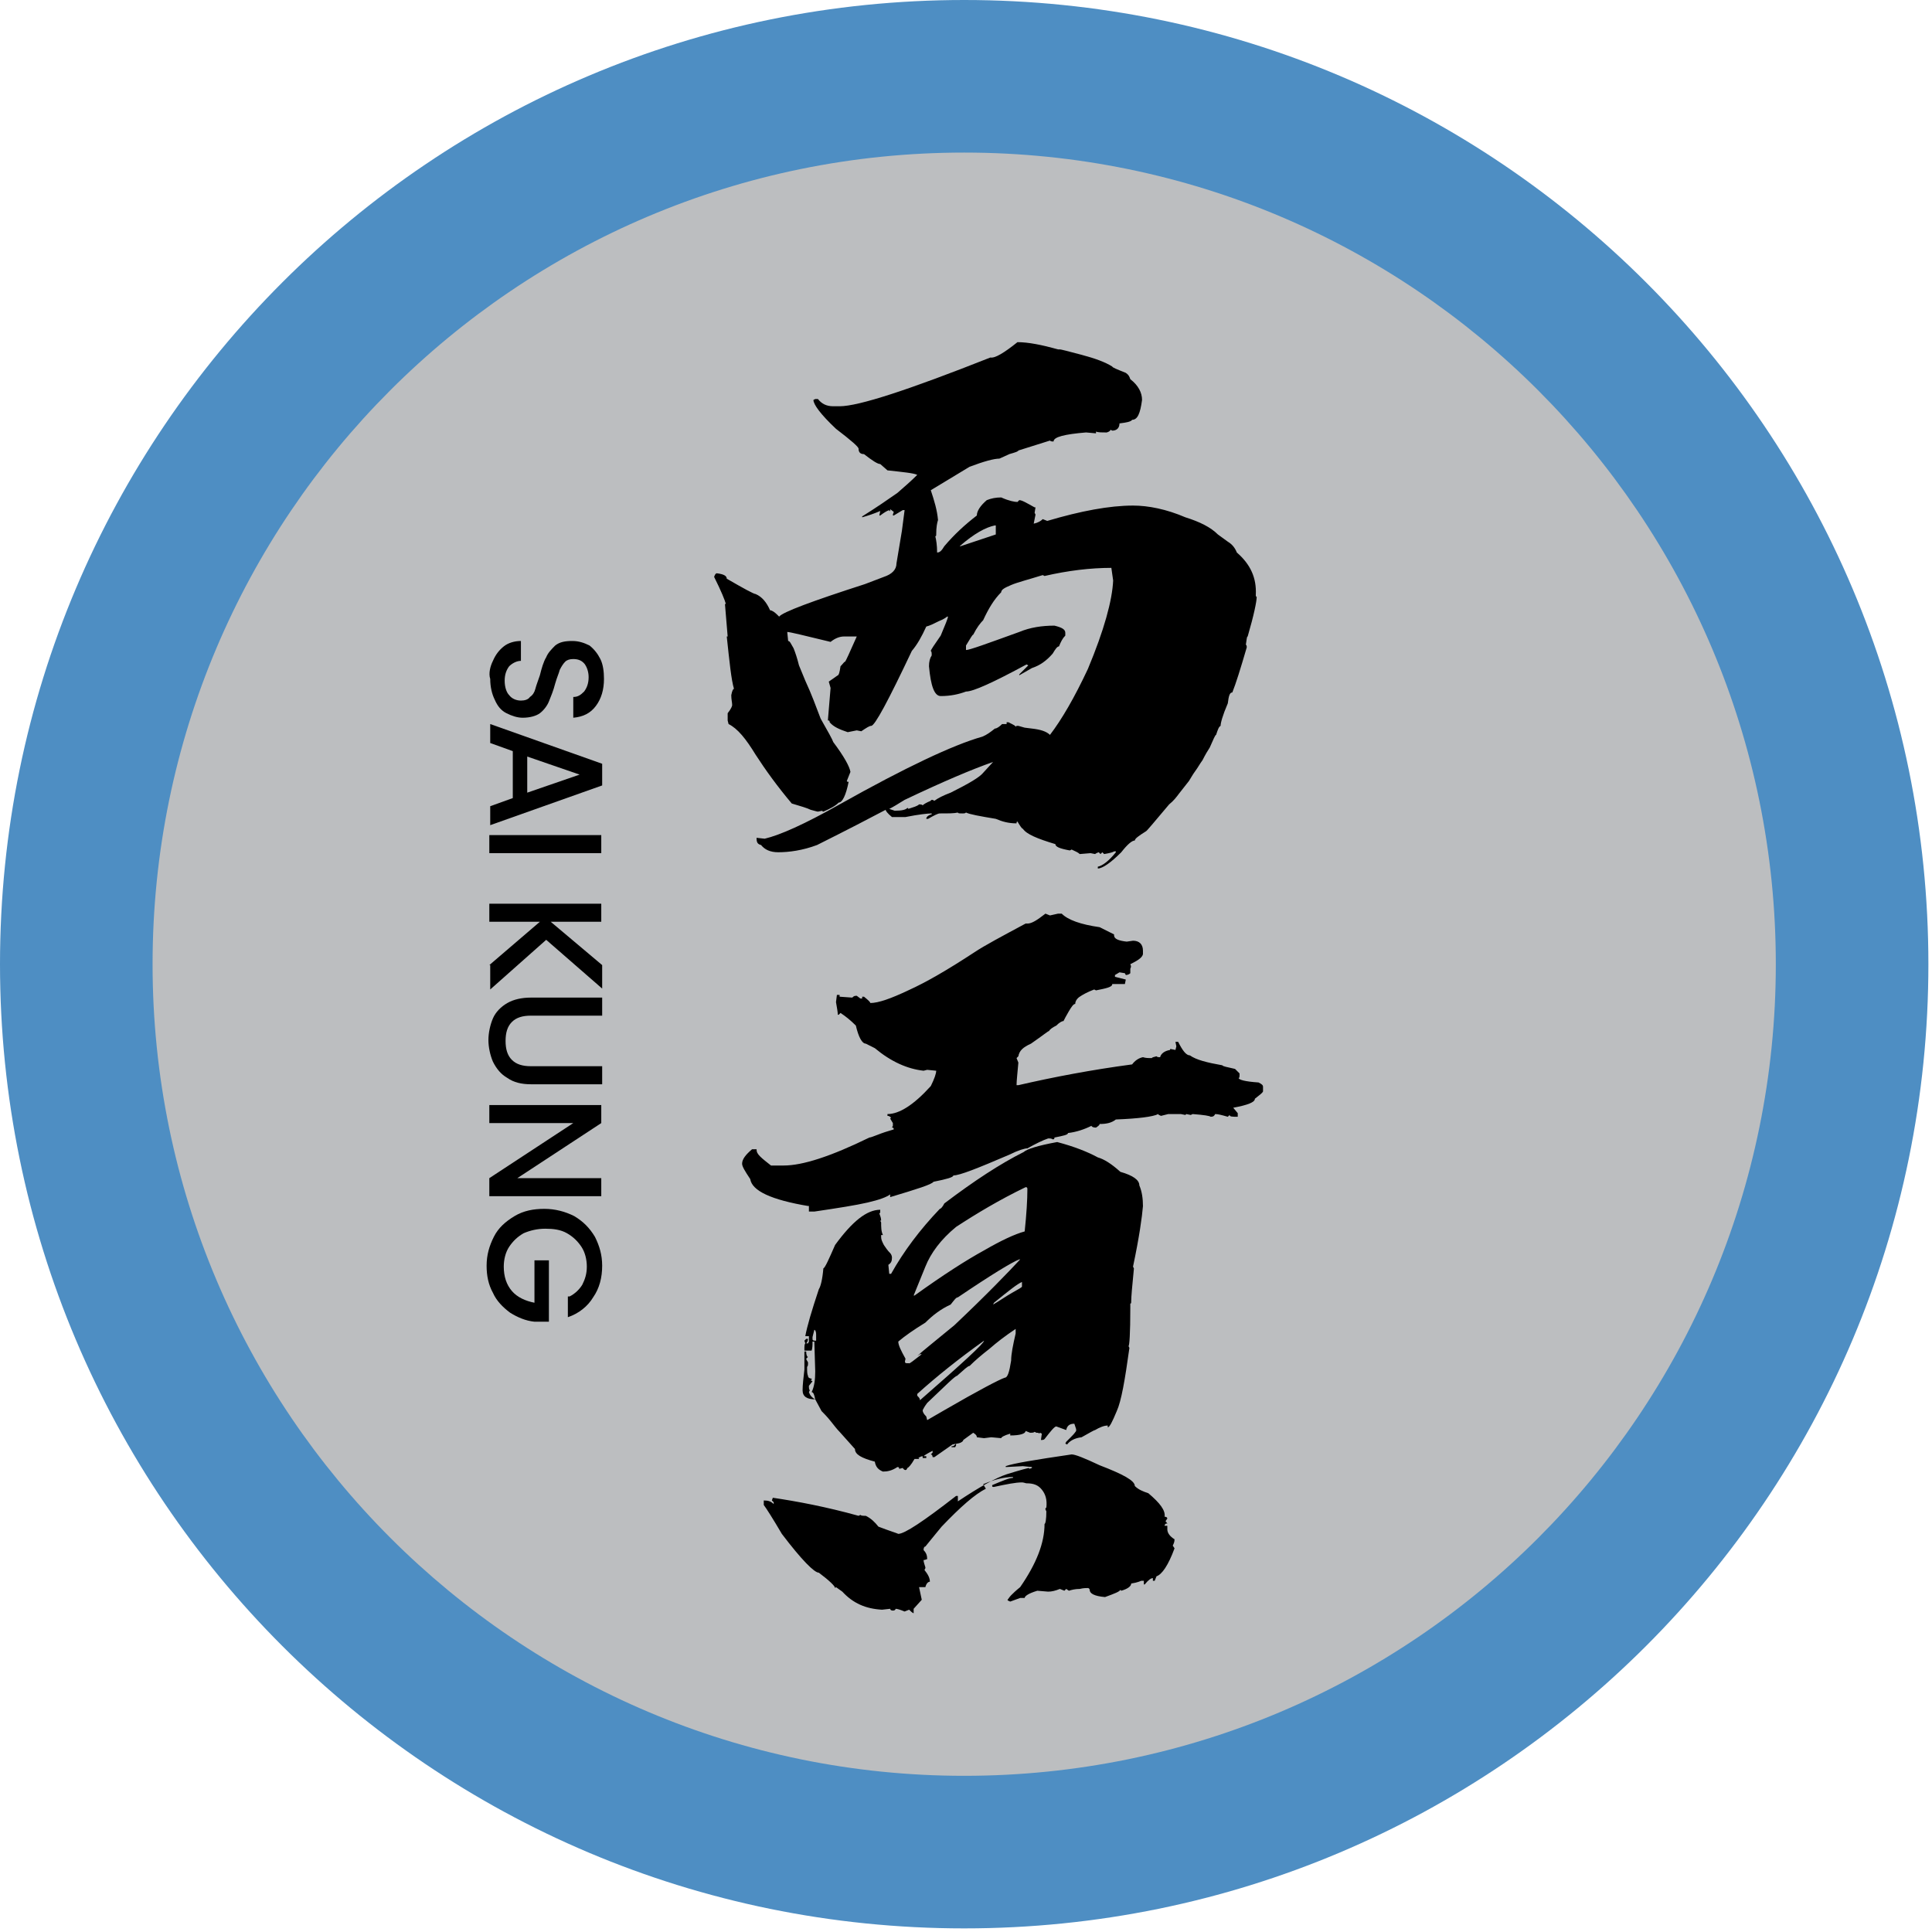
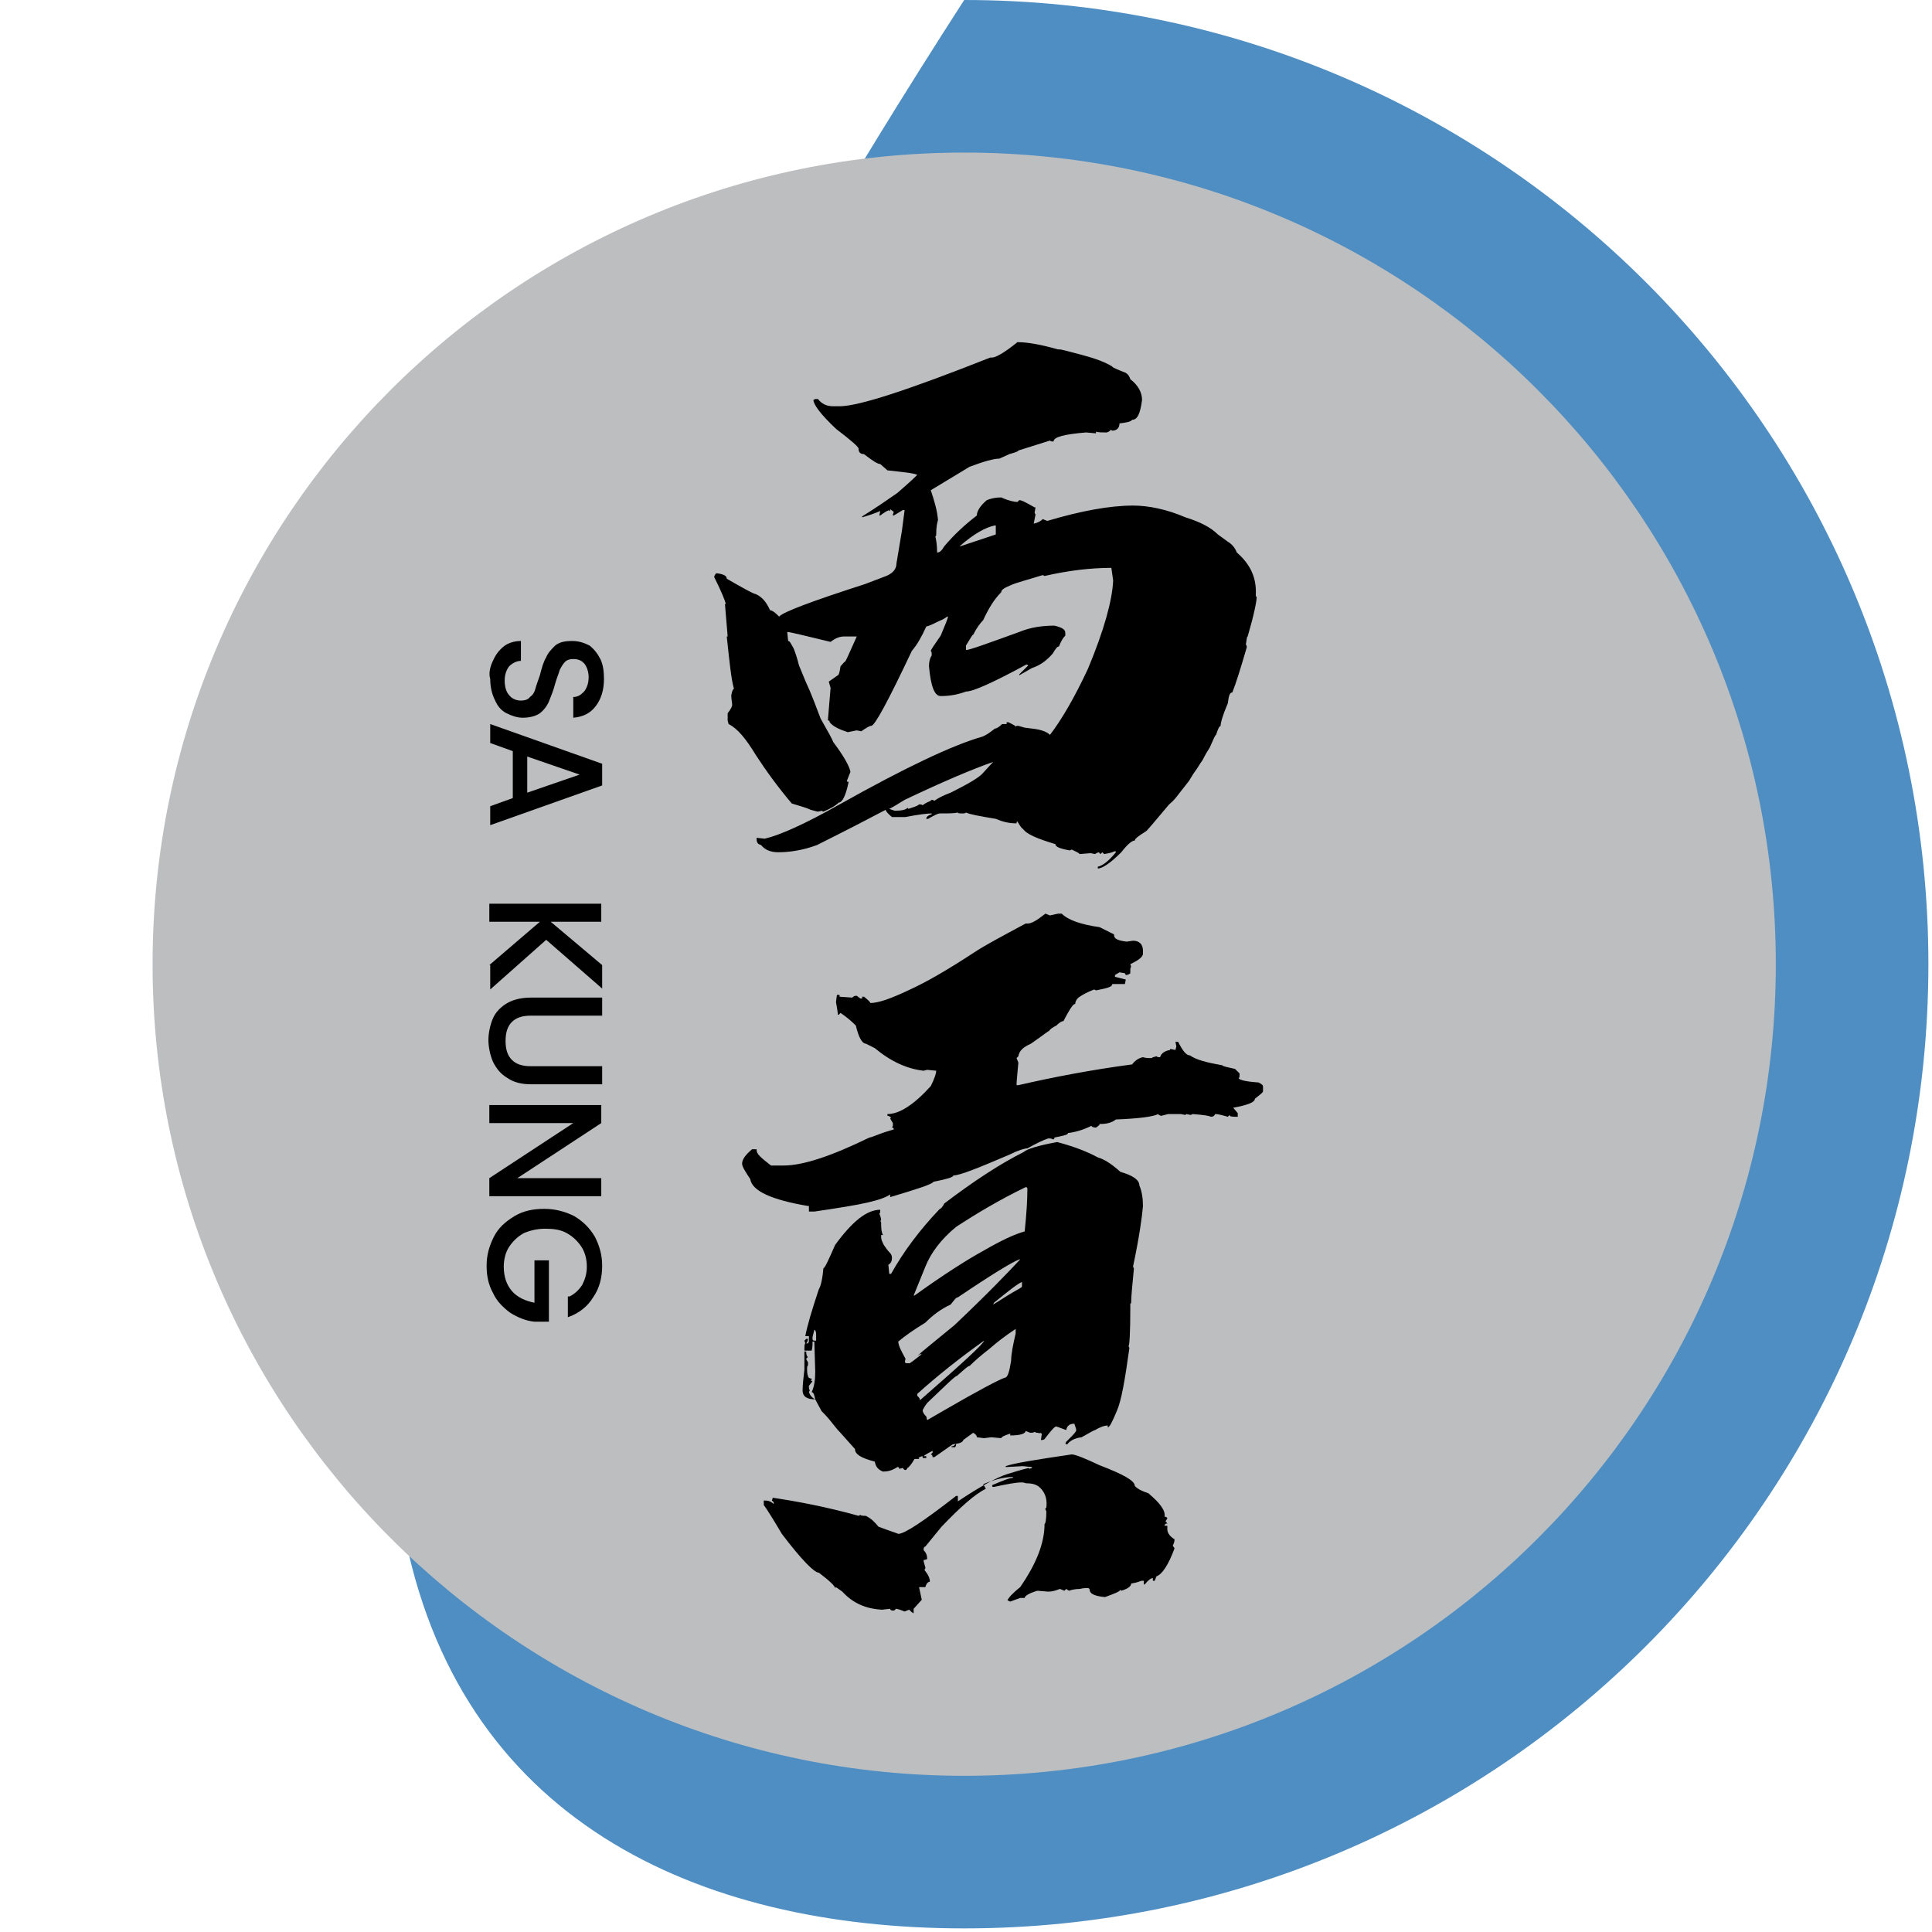
<svg xmlns="http://www.w3.org/2000/svg" width="214" height="214" viewBox="0 0 214 214" fill="none">
  <g clip-path="url(#clip0)">
-     <path d="M106.8 0C47.8 0 0 47.8 0 106.8C0 165.8 47.8 213.6 106.8 213.6C165.8 213.6 213.6 165.8 213.6 106.8C213.6 47.8 165.8 0 106.8 0Z" fill="#4E8EC3" />
+     <path d="M106.8 0C0 165.8 47.8 213.6 106.8 213.6C165.8 213.6 213.6 165.8 213.6 106.8C213.6 47.8 165.8 0 106.8 0Z" fill="#4E8EC3" />
    <path d="M106.8 16.9C57.1 16.9 16.9 57.2 16.9 106.8C16.9 156.4 57.2 196.7 106.8 196.7C156.5 196.7 196.7 156.4 196.7 106.8C196.7 57.2 156.5 16.9 106.8 16.9Z" fill="#BCBEC0" />
    <path d="M54.6 73.2C54.9 72.5 55.3 72 55.8 71.6C56.3 71.2 57 71 57.7 71V73.2C57.2 73.2 56.7 73.5 56.4 73.8C56.1 74.2 55.9 74.7 55.9 75.4C55.9 76.1 56.1 76.7 56.4 77C56.7 77.4 57.2 77.6 57.7 77.6C58.1 77.6 58.5 77.5 58.7 77.2C59 77 59.2 76.7 59.3 76.3C59.4 75.9 59.6 75.4 59.8 74.8C60 74 60.2 73.3 60.5 72.8C60.7 72.3 61.1 71.9 61.5 71.5C62 71.1 62.6 71 63.4 71C64.1 71 64.7 71.2 65.3 71.5C65.8 71.9 66.2 72.4 66.5 73C66.8 73.6 66.9 74.4 66.9 75.2C66.9 76.4 66.6 77.4 66 78.2C65.4 79 64.6 79.4 63.5 79.5V77.2C64 77.2 64.3 77 64.7 76.6C65 76.2 65.2 75.7 65.2 75C65.2 74.4 65 73.9 64.8 73.6C64.5 73.2 64.1 73 63.5 73C63.1 73 62.8 73.1 62.6 73.3C62.4 73.5 62.2 73.8 62 74.2C61.9 74.6 61.7 75 61.5 75.7C61.3 76.5 61 77.2 60.8 77.7C60.6 78.2 60.2 78.7 59.8 79C59.4 79.3 58.7 79.5 57.9 79.5C57.3 79.5 56.7 79.3 56.1 79C55.5 78.7 55.1 78.2 54.8 77.5C54.5 76.9 54.3 76.1 54.3 75.2C54.1 74.6 54.3 73.8 54.6 73.2Z" fill="black" />
    <path d="M56.8 88.4V83.2L54.3 82.3V80.2L66.7 84.6V87L54.3 91.4V89.3L56.8 88.4ZM58.4 87.8L64.2 85.8L58.4 83.8V87.8Z" fill="black" />
-     <path d="M66.7 94.5H54.2V92.5H66.6V94.5H66.7Z" fill="black" />
    <path d="M54.2 106.9L59.8 102.1H54.2V100.1H66.6V102.1H61L66.7 106.9V109.5L60.5 104.1L54.3 109.6V106.9H54.2Z" fill="black" />
    <path d="M66.7 112.5H58.8C57.9 112.5 57.2 112.7 56.7 113.2C56.2 113.7 56 114.4 56 115.3C56 116.2 56.2 116.9 56.7 117.4C57.2 117.9 57.9 118.1 58.8 118.1H66.7V120.1H58.8C57.8 120.1 56.9 119.9 56.2 119.4C55.5 119 55 118.4 54.6 117.6C54.3 116.9 54.1 116 54.1 115.2C54.1 114.4 54.3 113.5 54.6 112.8C54.9 112.1 55.5 111.5 56.2 111.1C56.9 110.7 57.8 110.5 58.8 110.5H66.7V112.5Z" fill="black" />
    <path d="M54.2 132.5V130.5L63.5 124.4H54.2V122.4H66.6V124.4L57.3 130.5H66.6V132.5H54.2Z" fill="black" />
    <path d="M63.1 143.6C63.7 143.3 64.2 142.8 64.5 142.3C64.8 141.7 65 141.1 65 140.3C65 139.5 64.8 138.7 64.4 138.1C64 137.5 63.5 137 62.8 136.6C62.1 136.2 61.3 136.1 60.4 136.1C59.5 136.1 58.7 136.3 58 136.6C57.3 137 56.8 137.5 56.4 138.1C56 138.7 55.8 139.5 55.8 140.3C55.8 141.4 56.1 142.3 56.7 143C57.3 143.7 58.2 144.1 59.2 144.3V139.6H60.8V146.4H59.2C58.2 146.3 57.3 145.9 56.5 145.4C55.7 144.8 55 144.1 54.6 143.2C54.1 142.3 53.9 141.3 53.9 140.2C53.9 139 54.2 138 54.7 137C55.2 136 56 135.3 57 134.7C58 134.1 59.1 133.9 60.3 133.9C61.5 133.9 62.6 134.2 63.6 134.7C64.6 135.3 65.3 136 65.9 137C66.4 138 66.7 139 66.7 140.2C66.7 141.5 66.4 142.7 65.7 143.7C65.1 144.7 64.1 145.5 62.9 145.9V143.6H63.1Z" fill="black" />
    <path d="M139.1 65.9C139.1 66 139.1 66.1 139.2 66.1C139.2 66.6 138.9 68.1 138.2 70.5C138.1 70.5 138.1 70.8 138 71.4C138.1 71.5 138.1 71.6 138.1 71.7C137.4 74.1 136.9 75.7 136.5 76.7C136.2 76.7 136.1 77.1 136 77.9C135.4 79.3 135.2 80.1 135.2 80.4C135 80.5 134.9 80.8 134.7 81.4C134.6 81.4 134.4 81.9 134 82.8C133.8 83.1 133.5 83.6 133.2 84.2C132.9 84.6 132.7 85 132.4 85.4C132.1 85.8 131.9 86.2 131.7 86.5L130.6 87.9C130.3 88.3 130 88.7 129.5 89.1C127.8 91.1 127 92.1 126.9 92.1C126.1 92.6 125.7 92.9 125.7 93.1C125.4 93.1 124.9 93.5 124.2 94.4C123 95.6 122.1 96.2 121.6 96.2V96C122.1 95.9 122.8 95.4 123.6 94.4V94.3H123.4C123.3 94.4 122.9 94.5 122.3 94.6L122.1 94.4L121.9 94.6L121.7 94.4C121.4 94.5 121.3 94.6 121.3 94.6L120.8 94.5L119.6 94.6C119.4 94.4 119.1 94.3 118.7 94.1L118.5 94.2C117.4 94 116.9 93.8 116.9 93.5C114.9 92.9 113.7 92.4 113.3 91.8C113.2 91.8 113 91.5 112.7 91C112.6 91 112.6 91.1 112.6 91.2C111.7 91.2 111 91 110.3 90.7C108.5 90.4 107.4 90.2 107 90C106.9 90.1 106.8 90.1 106.6 90.1C106.3 90.1 106.1 90.1 106.1 90C105.7 90.1 105.1 90.1 104.1 90.1C103.9 90.1 103.5 90.3 102.8 90.7H102.6C102.6 90.5 102.8 90.3 103.2 90.2V90.1C102.8 90.1 101.8 90.2 100.3 90.5C100.1 90.5 99.9 90.5 99.6 90.5C99.3 90.5 99.1 90.5 98.8 90.5C98.3 90.1 98.1 89.8 98.1 89.7C96.4 90.6 93.9 91.9 90.5 93.6C88.9 94.2 87.4 94.4 86.2 94.4C85.3 94.4 84.7 94.1 84.3 93.6C83.9 93.5 83.8 93.3 83.8 92.8L84.7 92.9C86.4 92.5 89.1 91.3 93 89.1C100.3 85 105.6 82.5 108.8 81.6C109.3 81.4 109.7 81.1 110.2 80.7C110.4 80.7 110.7 80.5 111 80.2H111.5V80H111.7C112.3 80.3 112.5 80.4 112.5 80.5L112.6 80.4H112.8L113.5 80.6L114.3 80.7C115.2 80.8 115.9 81 116.3 81.4C117.6 79.7 119 77.3 120.5 74.1C122.3 69.8 123.2 66.5 123.3 64.3L123.1 62.9C120.8 62.9 118.3 63.2 115.7 63.8L115.5 63.7C113.9 64.2 112.7 64.5 112 64.8C111.3 65.1 110.9 65.3 110.9 65.6C110.1 66.4 109.5 67.4 108.9 68.7C108.6 69 108.2 69.5 107.8 70.3C107.7 70.3 107.5 70.7 107 71.5V72C107.4 72 109.3 71.3 112.9 70C114.1 69.5 115.4 69.3 116.8 69.3C117.6 69.5 118 69.7 118 70.1V70.4C117.7 70.7 117.5 71.1 117.3 71.6C117.1 71.6 116.9 71.9 116.6 72.4C115.9 73.2 115.2 73.7 114.3 74L112.9 74.8V74.7L113.9 73.7L113.7 73.6C110 75.6 107.8 76.6 107 76.6C106.2 76.9 105.3 77.1 104.2 77.1C103.5 77.1 103.1 76 102.9 73.8C102.9 73.3 103 72.9 103.2 72.6C103.2 72.3 103.2 72.2 103.1 72.1C103.1 72 103.5 71.4 104.2 70.4C104.7 69.2 105 68.5 105 68.3H104.9C104.8 68.4 104.5 68.6 104 68.8C103.4 69.1 103 69.3 102.6 69.4C102.1 70.5 101.6 71.4 101 72.1C98.4 77.6 96.9 80.4 96.5 80.4C96.3 80.4 96 80.6 95.4 81L94.9 80.9L93.9 81.1C93 80.8 92.3 80.5 91.9 80C91.9 79.8 91.8 79.8 91.7 79.8C91.9 77.5 92 76.3 92 76.2L91.8 75.5L92.8 74.8C92.9 74.8 93 74.5 93.1 73.8C93.4 73.5 93.5 73.3 93.6 73.3C93.7 73.2 94.1 72.3 94.9 70.5H93.7H93.5C93 70.5 92.5 70.7 92 71.1C89.1 70.4 87.5 70 87.2 70L87.3 71C87.5 71 87.6 71.3 87.9 71.8C88.1 72.3 88.3 72.9 88.5 73.7L89.2 75.4C89.9 76.9 90.4 78.3 90.9 79.6C91.7 81 92.2 81.9 92.3 82.2C93.5 83.8 94.1 84.9 94.2 85.5L93.8 86.5C93.8 86.6 93.9 86.6 94 86.6C93.7 88.1 93.3 88.9 92.9 88.9C92.5 89.3 91.9 89.6 91.2 89.9C91.1 89.9 91.1 89.9 91.1 89.8L90.6 89.9C90.5 89.9 90.2 89.8 89.8 89.7C89.4 89.5 88.7 89.3 87.7 89C86.1 87.1 84.8 85.3 83.7 83.6C82.6 81.8 81.7 80.7 80.7 80.2L80.6 79.8V79C81 78.5 81.1 78.2 81.1 78.1C81.1 77.8 81 77.5 81 77C81.1 76.5 81.2 76.3 81.3 76.3C81 75.3 80.8 73.3 80.5 70.5H80.6L80.3 66.9H80.4C80.3 66.5 79.9 65.5 79.1 63.9C79.2 63.6 79.3 63.5 79.4 63.5C80.2 63.6 80.5 63.8 80.5 64.1C82.4 65.2 83.5 65.8 83.7 65.8C84.4 66.1 84.9 66.7 85.3 67.6C85.5 67.6 85.8 67.8 86.1 68.1L86.3 68.3C86.7 67.8 89.9 66.6 95.8 64.7L97.9 63.9C98.8 63.6 99.3 63.1 99.3 62.4L99.9 58.8L100.2 56.5H100L99 57.1C98.9 57.1 98.9 57.1 98.9 57L99 56.7L98.6 56.4V56.6C98.5 56.6 98.5 56.6 98.5 56.5C98.2 56.6 97.9 56.8 97.5 57.1H97.4L97.5 56.6C96.8 56.9 96.2 57.1 95.5 57.3V57.2C97.1 56.2 98.4 55.3 99.4 54.6C100.2 53.9 100.9 53.3 101.6 52.6C101.2 52.4 100.1 52.3 98.3 52.1L97.5 51.4C97.2 51.4 96.6 51 95.7 50.3C95.3 50.3 95.1 50.1 95.1 49.7C95.1 49.5 94.3 48.8 92.6 47.5C90.9 45.9 90.1 44.8 90.1 44.3L90.3 44.2H90.6C91 44.7 91.5 45 92.3 45H93C95.1 45 100.6 43.2 109.7 39.6C110.2 39.7 111.2 39.1 112.7 37.9C113.9 37.9 115.4 38.2 117.2 38.7H117.4C117.5 38.7 118.3 38.9 119.8 39.3C121.3 39.7 122.4 40.1 123.2 40.6C123.2 40.7 123.7 40.9 124.7 41.3C125 41.5 125.1 41.7 125.2 42C126.1 42.7 126.5 43.5 126.5 44.3C126.3 45.8 126 46.5 125.4 46.5C125.3 46.7 124.8 46.8 124 46.9C124 47.4 123.7 47.7 123.2 47.7L123 47.6C123 47.7 122.9 47.8 122.6 47.9C122 47.9 121.6 47.9 121.4 47.8V48L120.3 47.9C117.9 48.1 116.7 48.4 116.7 48.9C116.5 48.9 116.4 48.9 116.3 48.8L112.8 49.9C112.8 50 112.5 50.1 111.8 50.3L110.7 50.8C110.1 50.8 109 51.1 107.4 51.7L103.1 54.3C103.5 55.5 103.8 56.5 103.9 57.6C103.8 57.9 103.7 58.4 103.7 59.2C103.7 59.3 103.7 59.4 103.6 59.4C103.7 59.8 103.8 60.4 103.8 61.2C104.1 61.2 104.3 61 104.6 60.5C105.7 59.2 106.9 58.1 108.2 57.1C108.2 56.6 108.6 56 109.3 55.4C109.8 55.2 110.3 55.1 110.9 55.1C111.8 55.5 112.4 55.6 112.7 55.6L112.9 55.4C113.2 55.4 113.7 55.7 114.6 56.2H114.7L114.6 56.8L114.7 57L114.5 58C115 57.9 115.3 57.7 115.5 57.5L116 57.7C119.7 56.6 122.9 56 125.5 56C127.2 56 129.2 56.4 131.3 57.3C132.9 57.8 134.1 58.4 134.9 59.2L136 60C136.5 60.3 136.8 60.7 137 61.2C138.5 62.5 139.2 64 139.1 65.9ZM110 84.4C107.7 85.2 104.4 86.6 100.2 88.6C99.4 89.1 98.9 89.4 98.5 89.6L99.1 89.8C99.9 89.8 100.3 89.7 100.5 89.5C100.6 89.5 100.6 89.5 100.6 89.6C101.2 89.4 101.6 89.3 101.8 89.1C102 89.1 102.1 89.1 102.2 89.2C102.3 89.1 102.6 88.9 103.1 88.7C103.1 88.6 103.2 88.6 103.3 88.6L103.5 88.7C103.9 88.4 104.5 88.1 105.3 87.8C107.3 86.8 108.5 86.1 108.9 85.6L110 84.4ZM110.2 58.2C109.2 58.4 107.9 59.1 106.3 60.5H106.4L110.3 59.2V58.2H110.2Z" fill="black" />
    <path d="M89.6 133.6C89.5 133.5 89.5 133.6 89.6 133.6C85.4 132.9 83.3 131.9 83.1 130.6C82.5 129.7 82.2 129.2 82.2 128.9C82.2 128.4 82.6 127.9 83.3 127.3H83.8C83.8 127.6 83.9 127.8 84.2 128.1C84.5 128.4 84.9 128.7 85.4 129.1H86.8C88.9 129.1 92 128.1 96.3 126C96.4 126 96.7 125.9 97.2 125.7C97.7 125.5 98.3 125.3 99 125.1C99 124.9 98.9 124.9 98.8 124.9L98.9 124.7V124.4L98.6 123.9L98.7 123.8C98.5 123.6 98.4 123.6 98.3 123.6V123.4C99.6 123.4 101.2 122.4 103.1 120.3C103.5 119.5 103.7 118.9 103.7 118.6L102.7 118.5L102.3 118.6C100.5 118.4 98.7 117.6 96.9 116.1L95.9 115.6C95.5 115.6 95.1 114.9 94.8 113.6C94.2 113 93.7 112.6 93.1 112.2L92.9 112.4H92.8C92.8 112.1 92.7 111.6 92.6 111L92.7 110.2H93V110.4L94.4 110.5C94.6 110.3 94.7 110.3 94.9 110.3L95.3 110.6H95.5V110.4H95.7C96.2 110.8 96.4 111 96.4 111.1C97.3 111.1 98.7 110.6 100.6 109.7C102.6 108.8 105 107.4 107.9 105.5C109.1 104.7 111 103.7 113.6 102.3H113.8C114.3 102.3 114.9 101.9 115.8 101.2L116.3 101.4L117.2 101.2H117.6C118.3 101.9 119.7 102.4 121.8 102.7L123.4 103.5V103.6C123.4 104 123.9 104.2 124.8 104.3L125.5 104.2C126.2 104.2 126.6 104.6 126.6 105.3V105.7C126.5 106.1 126 106.4 125.2 106.8C125.3 107 125.3 107.1 125.2 107.3C125.2 107.5 125.2 107.6 125.2 107.8C125.1 107.9 124.9 108 124.7 108L124.6 107.8L124 107.7L123.5 108V108.2L124.7 108.5L124.6 109H123.2C123.2 109.2 123 109.3 122.7 109.4C122.4 109.5 121.9 109.6 121.4 109.7L121.2 109.6C120.4 109.9 119.9 110.2 119.6 110.4C119.3 110.6 119.1 110.9 119.1 111.2C118.9 111.2 118.7 111.5 118.4 112C118.1 112.5 117.9 112.9 117.8 113.1C117.6 113.1 117.3 113.3 117 113.6C116.6 113.8 116.3 114 116.2 114.2C116.1 114.2 115.5 114.7 114.2 115.6C113.3 116 112.9 116.4 112.8 117L112.6 117.2L112.8 117.7C112.7 118.9 112.6 119.7 112.6 120.2H112.8C116.7 119.3 120.9 118.5 125.4 117.9C125.7 117.5 126.1 117.2 126.6 117.1C126.9 117.2 127.2 117.2 127.6 117.2C127.6 117.1 127.8 117.1 128.1 117C128.2 117.1 128.3 117.1 128.5 117.1C128.6 116.7 129 116.4 129.6 116.3C129.6 116.2 129.6 116.2 129.7 116.2L130.2 116.3L130.3 115.9L130.2 115.4H130.5C131 116.4 131.4 116.9 131.8 116.9C132.5 117.4 133.7 117.7 135.4 118C135.4 118.1 135.9 118.2 136.8 118.4L137.3 118.9C137.3 119.3 137.3 119.4 137.2 119.4C137.2 119.6 137.9 119.8 139.4 119.9C139.8 120.1 139.9 120.2 139.9 120.4V120.9C139.8 121.1 139.5 121.3 139 121.7C139 122.1 138.2 122.4 136.6 122.7L137.1 123.3V123.7C136.5 123.7 136.2 123.7 136.2 123.5L136 123.7C135.3 123.5 134.9 123.4 134.6 123.4C134.5 123.6 134.4 123.7 134.1 123.7C134 123.6 133.4 123.5 132.1 123.4L131.9 123.5L131.4 123.4L131.3 123.5L130.8 123.4C130.7 123.4 130.6 123.4 130.3 123.4C130 123.4 129.7 123.4 129.4 123.4L128.6 123.6C128.4 123.5 128.3 123.5 128.3 123.4C127.7 123.7 126.1 123.9 123.6 124C123.1 124.4 122.5 124.5 121.8 124.5C121.8 124.6 121.7 124.7 121.4 124.9C121.1 124.9 120.9 124.8 120.9 124.7C120.1 125.1 119.2 125.4 118.3 125.5C118.3 125.7 117.8 125.8 116.8 126C116.8 126.2 116.7 126.2 116.6 126.2C116.5 126.1 116.3 126.1 116.1 126.1C115.5 126.3 114.7 126.7 113.8 127.2C113.5 127.2 112.8 127.4 111.8 127.9C108.3 129.4 106.3 130.2 105.6 130.2C105.6 130.4 104.9 130.6 103.4 130.9C103.2 131.2 101.6 131.7 98.6 132.6V132.3C98.2 132.6 97.4 132.9 96.1 133.2C94.8 133.5 92.9 133.8 90.2 134.2H89.6V133.6ZM100.7 178.3L100.2 178.5C99.7 178.3 99.4 178.2 99.2 178.2C99.2 178.3 99.1 178.4 98.9 178.4C98.7 178.4 98.6 178.3 98.6 178.2L97.7 178.3C95.9 178.2 94.5 177.6 93.3 176.3L92.6 175.8L92.5 175.9C92.5 175.7 91.9 175.1 90.7 174.2C90.2 174.2 88.8 172.8 86.6 169.9C85.6 168.2 84.9 167.1 84.6 166.7V166.2C85.1 166.2 85.4 166.3 85.7 166.6V166.4L85.5 166.2L85.6 165.9C88.3 166.3 91.5 166.9 95.1 167.9L95.3 167.8C95.4 167.9 95.6 167.9 95.9 167.9C96.5 168.2 96.9 168.6 97.3 169.1C98.6 169.6 99.3 169.8 99.5 169.9C100.2 169.9 102.3 168.5 105.9 165.7H106.1V166.3C108.5 164.7 110.3 163.7 111.5 163.3C113.1 162.8 113.9 162.6 114 162.6V162.7L114.3 162.6V162.5L113.3 162.4L111.4 162.5V162.4C112.2 162.1 114.6 161.7 118.7 161.1C119.1 161.1 120.1 161.5 121.8 162.3C124.4 163.3 125.7 164 125.7 164.6C126.1 165 126.6 165.2 127.2 165.4C128.5 166.5 129.1 167.3 129 168C129.2 168 129.3 168.1 129.3 168.2L129.1 168.5C129.3 168.7 129.3 168.8 129.3 168.8C129.2 168.7 129.1 168.8 129.1 168.8C129 168.9 129 168.9 129 169H129.3V169.4C129.3 169.8 129.6 170.2 130.1 170.5C130.1 170.8 130 171 129.9 171.2L130.1 171.5C129.4 173.4 128.7 174.4 128.1 174.6L127.9 175.1H127.7V174.8C127.5 174.8 127.2 175 126.8 175.5H126.7V175.1H126.4C126.4 175.1 126 175.3 125.3 175.4C125.3 175.7 124.9 176 124.2 176.2L124.1 176.1C124 176.3 123.5 176.5 122.4 176.9C121.2 176.8 120.7 176.5 120.7 176.1C120.7 176 120.6 175.9 120.5 175.9C120.3 175.9 120 175.9 119.6 176C119.1 176 118.7 176.1 118.4 176.2L118.1 176L117.9 176.2L117.4 176C116.9 176.2 116.5 176.3 116.1 176.3L114.9 176.2C113.9 176.5 113.5 176.8 113.5 177H113L111.9 177.4C111.7 177.3 111.6 177.3 111.6 177.2C111.7 177.1 111.8 176.9 112 176.7C112.2 176.5 112.5 176.2 113 175.8C114.8 173.2 115.7 170.9 115.7 168.8C115.8 168.8 115.9 168.3 115.9 167.4L115.8 167.2C115.8 167.1 115.8 167 115.9 167C116 166.1 115.8 165.5 115.4 165C115 164.5 114.5 164.3 113.7 164.3C113.6 164.3 113.4 164.2 113.2 164.2C112.5 164.2 111.5 164.4 110.1 164.7C109.9 164.7 109.9 164.7 109.9 164.5C111.1 164 111.8 163.7 112.2 163.7V163.6C111.2 163.6 110.1 163.9 108.9 164.4L109.2 164.9C108 165.5 106.4 166.9 104.3 169.1C103.9 169.6 103.3 170.3 102.5 171.3C102.4 171.3 102.3 171.4 102.3 171.7C102.6 172 102.7 172.3 102.7 172.7C102.6 172.7 102.5 172.8 102.3 172.8C102.3 173 102.4 173.3 102.5 173.6V173.7L102.4 173.9C102.8 174.4 103 174.8 103 175.2C102.8 175.2 102.6 175.4 102.5 175.8H101.8L102.1 177.2L101.2 178.2V178.7C101 178.6 100.9 178.5 100.7 178.3ZM100 162.6L99.6 162.7C99.6 162.5 99.5 162.5 99.4 162.5C98.8 162.9 98.3 163 97.8 163C97.3 162.8 97 162.5 96.9 161.9C95.4 161.5 94.7 161.1 94.7 160.5L93 158.6C92.7 158.3 92.4 157.9 92 157.4C91.6 156.9 91.2 156.5 91 156.3L90.3 155C89.4 155 88.9 154.7 88.9 154C88.9 153.4 89 152.6 89.1 151.7V149.7H89.3C89.3 150.1 89.4 150.3 89.5 150.3L89.3 150.5C89.3 150.6 89.4 150.7 89.5 150.9C89.5 151.2 89.5 151.3 89.4 151.4C89.4 151.9 89.4 152.2 89.5 152.4C89.5 152.6 89.7 152.7 89.9 152.7C89.9 152.8 89.9 152.9 89.8 152.9L90 153L89.6 153.5C89.6 153.7 89.6 153.9 89.7 154L89.6 154.2C89.7 154.5 89.9 154.8 90.3 155C90.2 154.5 90.1 154.2 89.9 154.2C90.2 153.6 90.3 152.8 90.3 151.9L90.2 148.6H90C90 149 90 149.3 89.9 149.6H89.5H89.1C89.1 149.1 89.1 148.9 89.2 148.8L89.1 148.5L89.3 148.3H89.5C89.5 148.5 89.4 148.7 89.3 148.8H89.5L89.6 148.6V148H89.2C89.4 146.9 89.9 145.2 90.7 142.8C90.9 142.5 91.1 141.7 91.2 140.5C91.4 140.4 91.8 139.5 92.5 137.9C94.4 135.3 96 134 97.5 134C97.5 134.3 97.5 134.4 97.4 134.4C97.5 134.7 97.6 134.9 97.6 135.2H97.5L97.6 135.4C97.6 135.9 97.6 136.4 97.8 136.8H97.6V137C97.6 137.3 97.7 137.5 97.9 137.9C98.1 138.2 98.3 138.5 98.6 138.8C98.7 138.9 98.8 139.1 98.8 139.3C98.8 139.7 98.7 139.9 98.4 140.1L98.5 141.1H98.7C100.1 138.6 101.9 136.2 104.1 133.9C104.2 133.9 104.4 133.7 104.6 133.3C107.9 130.8 110.8 128.9 113.4 127.6C113.7 127.3 114.9 126.9 117.1 126.5C119 127 120.5 127.6 121.6 128.2C122.3 128.4 123.1 128.9 124.1 129.8C125.5 130.2 126.2 130.7 126.2 131.3C126.5 132 126.6 132.8 126.6 133.6C126.5 134.8 126.2 137 125.5 140.3L125.6 140.5C125.4 142.5 125.3 143.7 125.3 144.1C125.3 144.3 125.3 144.4 125.2 144.4V144.9C125.2 147.7 125.1 149.1 125 149.1L125.1 149.3C124.6 152.9 124.2 155.2 123.7 156.3C123.2 157.5 122.9 158.1 122.7 158.1V157.9C122.3 157.9 121.8 158.1 121.3 158.4C121.2 158.4 120.7 158.7 119.8 159.2C119 159.3 118.5 159.6 118.2 160L118 159.9L118.1 159.7C118.3 159.5 118.4 159.4 118.6 159.2C118.8 159 119 158.8 119.2 158.5V158.3L119 157.7C118.5 157.7 118.2 157.9 118.1 158.4L117 158C116.8 158 116.4 158.5 115.7 159.4C115.6 159.5 115.5 159.5 115.3 159.5L115.4 158.8L115.2 158.7C115.1 158.8 115.1 158.8 115 158.7C114.9 158.7 114.9 158.7 114.8 158.7L114.6 158.6C114.5 158.7 114.3 158.7 114.1 158.7L113.6 158.5C113.6 158.8 113 159 111.9 159V158.8C111.2 159 110.9 159.2 110.9 159.3L109.8 159.2L109 159.3L108.2 159.2C108.2 159 108.1 158.9 107.8 158.7L106.7 159.5C106.7 159.6 106.6 159.7 106.4 159.8C106.2 159.9 105.9 159.9 105.5 160L103.5 161.4H103.3C103.3 161.2 103.2 161.1 103.1 161.1L103.3 160.9V160.7C102.7 161 102.4 161.2 102.3 161.3H102.6V161.5H102.2V161.3C102 161.3 101.9 161.4 101.7 161.5C101.8 161.5 101.8 161.5 101.8 161.6H101.3C100.9 162.3 100.6 162.6 100.5 162.6C100.4 163 100.1 162.8 100 162.6ZM90.4 147.8C90.4 147.5 90.3 147.3 90.2 147.3L90 148.1V148.3C90 148.5 90.1 148.5 90.4 148.5V147.8ZM102.1 150H101.9L101.6 150.2C102 149.8 103.4 148.7 105.7 146.8C109.3 143.4 111.7 140.9 113 139.5H112.9C112.1 139.8 109.8 141.2 106.1 143.7C105.9 143.7 105.7 144 105.3 144.5C104.2 145 103.3 145.7 102.5 146.5C101.2 147.3 100.2 148 99.5 148.6C99.5 149 99.8 149.6 100.3 150.5C100.2 150.9 100.2 151 100.5 151H100.7C100.7 151.1 101.2 150.7 102.1 150ZM109 138.5C110.9 137.4 112.4 136.7 113.5 136.4C113.7 134.5 113.8 132.9 113.8 131.7C113.8 131.5 113.7 131.5 113.6 131.5C110.7 132.9 108.2 134.4 105.9 135.9C104.2 137.3 103.1 138.8 102.5 140.3L101.2 143.5H101.3C104.5 141.2 107 139.6 109 138.5ZM109 148.5C106.2 150.5 103.7 152.5 101.6 154.4V154.6C101.8 154.8 101.9 154.9 101.9 155.1C106.6 151 109 148.8 109 148.5ZM104.6 156.2C108.4 154 110.7 152.8 111.3 152.6C111.6 152.6 111.8 152 112 150.7C112 150 112.2 149 112.5 147.7V147.2C111.3 148 110.4 148.7 109.6 149.4C108.7 150.1 108 150.7 107.4 151.3C107.2 151.3 106.8 151.7 106 152.4C105.8 152.4 104.8 153.4 102.7 155.4C102.4 155.8 102.3 156 102.2 156.2C102.2 156.4 102.3 156.6 102.6 156.9L102.7 157.3L104.6 156.2ZM105.9 160.1V159.9C105.8 160 105.8 160 105.7 160.1C105.6 160.2 105.5 160.2 105.4 160.2V160.3H105.8L105.9 160.1ZM112.1 143.2C112.8 142.8 113.2 142.6 113.2 142.5V142C112.7 142.2 111.7 143 110.1 144.3L110 144.5C110.7 144.1 111.4 143.6 112.1 143.2Z" fill="black" />
  </g>
  <defs>
    <clipPath id="clip0">
      <rect width="213.8" height="213.8" fill="white" />
    </clipPath>
  </defs>
</svg>